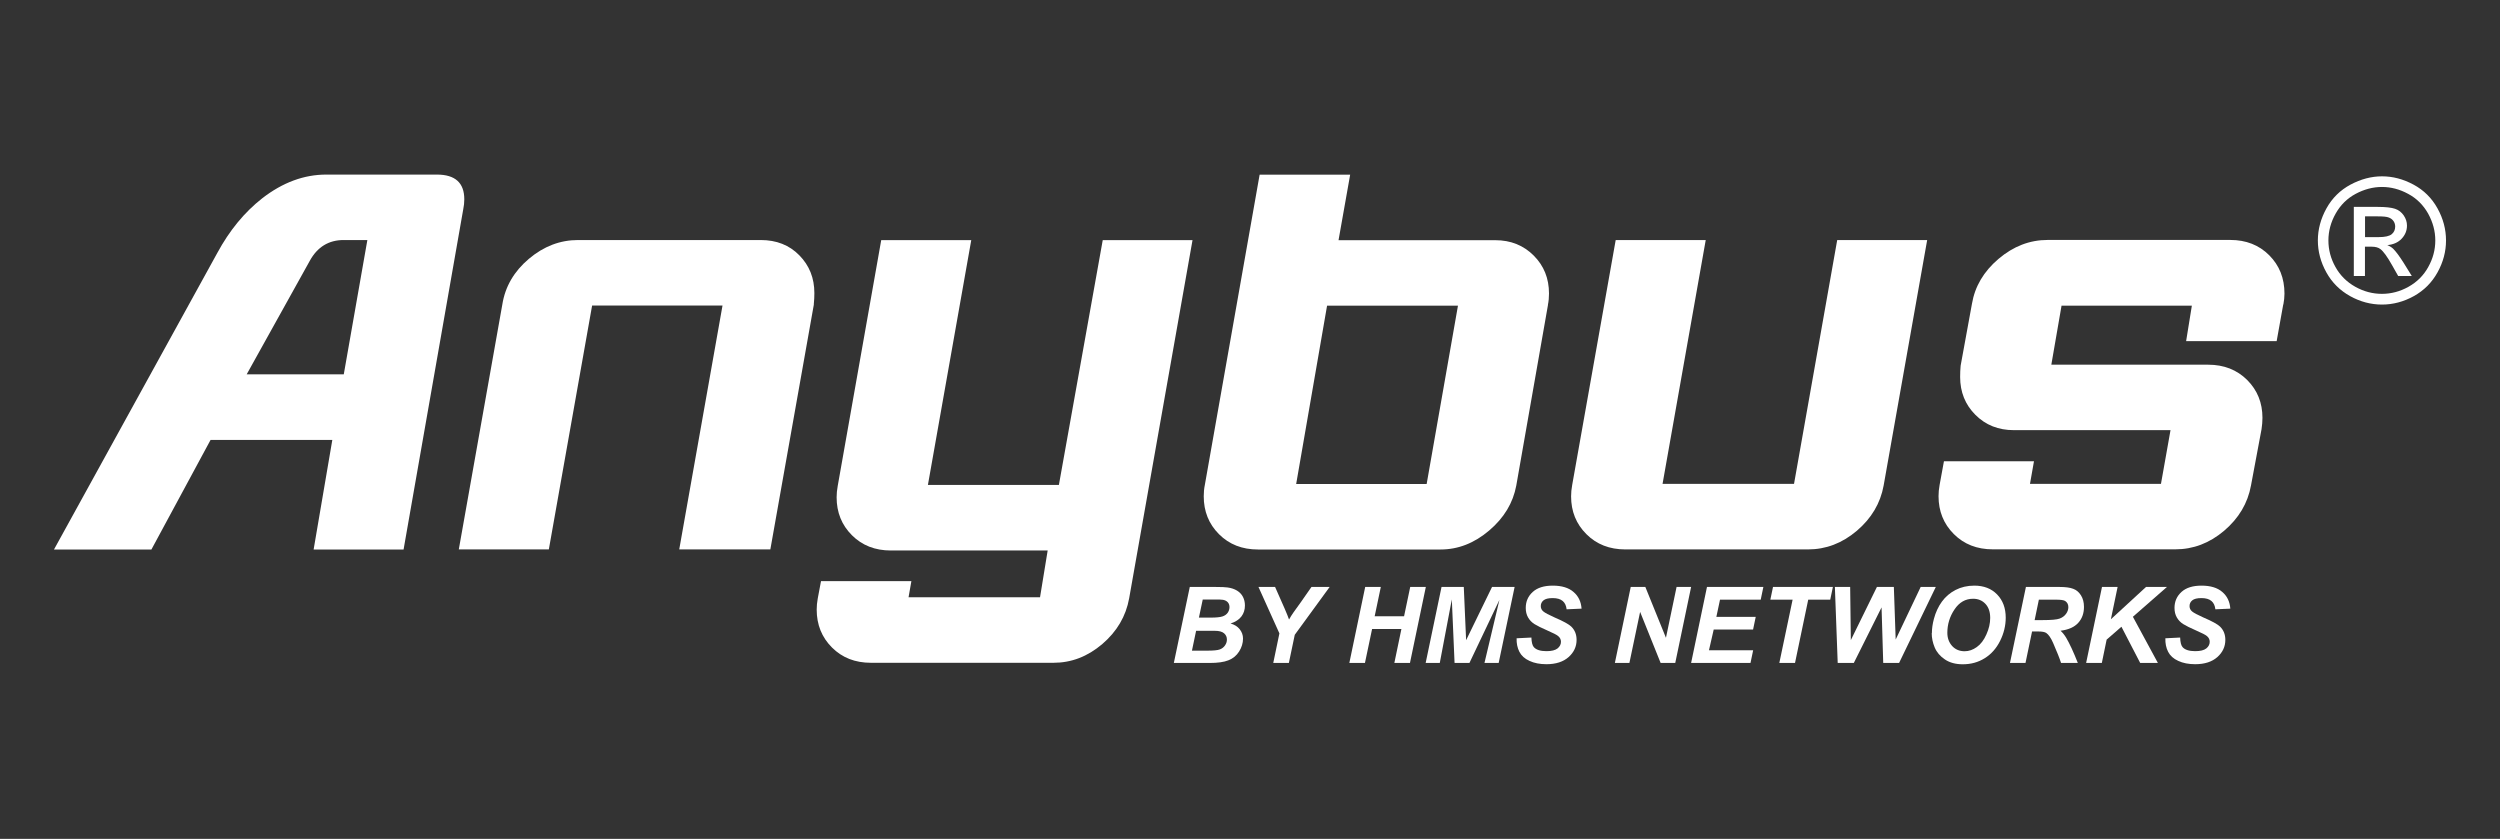
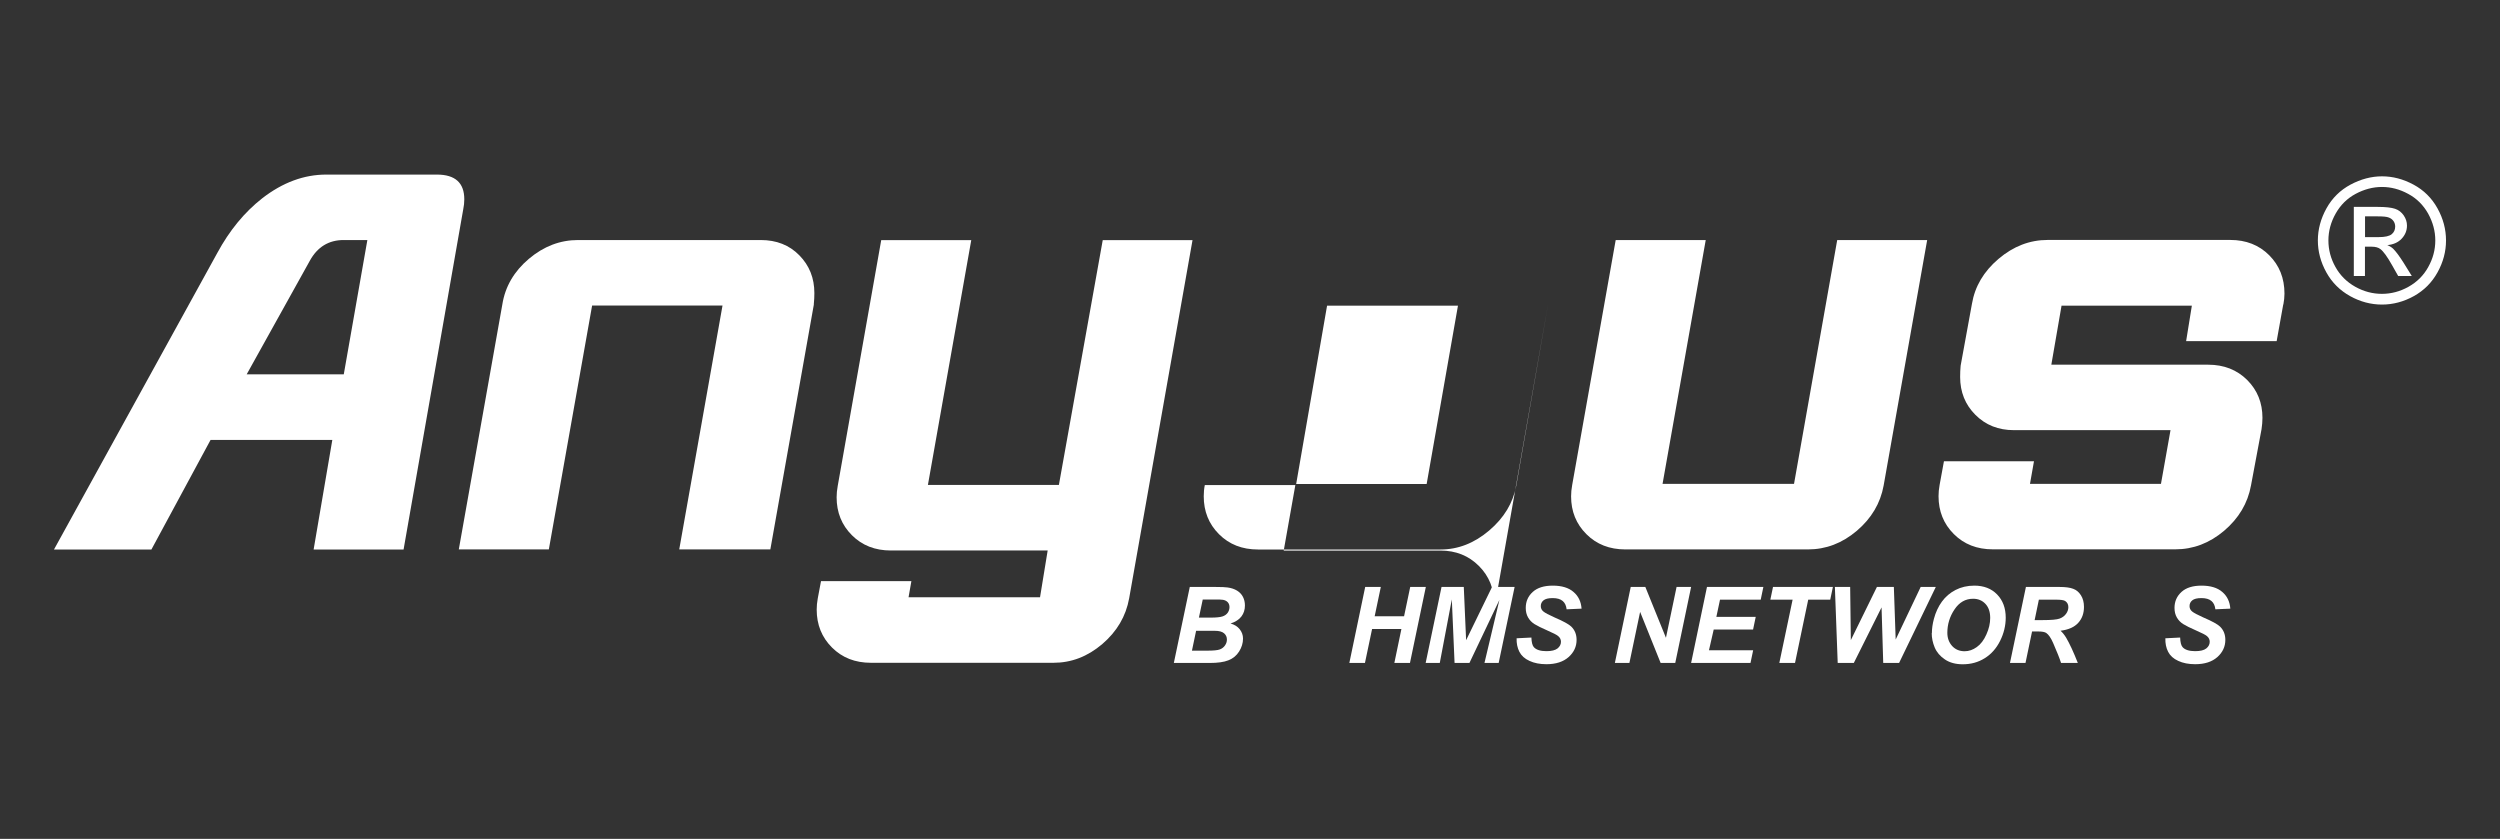
<svg xmlns="http://www.w3.org/2000/svg" id="Layer_1" viewBox="0 0 301 101">
  <rect x="0" y="0" width="301" height="101" fill="#333333" stroke="none" />
  <defs>
    <style>.cls-1{fill:#fff;stroke-width:0px;}</style>
  </defs>
  <g id="Anybus">
    <path class="cls-1" d="M55.77,25.22l-7.18,40.94h-10.83l2.25-13.19h-14.66l-7.12,13.19H6.5L26.16,30.46c1.47-2.72,3.28-4.92,5.43-6.6,2.46-1.9,5.02-2.84,7.69-2.84h13.32c2.2,0,3.3.99,3.3,2.97,0,.39-.04.8-.13,1.23M44.23,28.9h-2.85c-1.81,0-3.17.84-4.08,2.5l-7.6,13.67h11.69l2.84-16.17Z" />
    <path class="cls-1" d="M97.99,36.65l-5.24,29.5h-10.97l5.21-29.36h-15.7l-5.21,29.36h-10.84l5.24-29.49c.34-2.15,1.41-3.99,3.2-5.5,1.79-1.51,3.76-2.26,5.92-2.26h21.99c1.9,0,3.45.61,4.65,1.84,1.21,1.23,1.81,2.74,1.81,4.55,0,.43-.02.88-.07,1.36" />
    <path class="cls-1" d="M143.58,28.91l-7.63,43.13c-.39,2.16-1.47,3.99-3.23,5.5-1.77,1.51-3.73,2.26-5.88,2.26h-21.98c-1.9,0-3.46-.61-4.69-1.84-1.23-1.23-1.84-2.75-1.84-4.56,0-.43.04-.88.13-1.36l.39-2.07h10.88l-.34,1.94h15.83l.92-5.63h-18.88c-1.9,0-3.46-.61-4.69-1.84-1.23-1.23-1.84-2.75-1.84-4.56,0-.43.04-.88.13-1.36l5.24-29.61h10.84l-5.22,29.48h15.77l5.28-29.48h10.84Z" />
-     <path class="cls-1" d="M186.38,36.69l-3.82,21.77c-.39,2.1-1.48,3.9-3.27,5.42-1.79,1.52-3.74,2.28-5.85,2.28h-21.98c-1.9,0-3.46-.61-4.69-1.84s-1.84-2.75-1.84-4.56c0-.47.04-.93.13-1.36l6.6-37.37h10.9l-1.4,7.89h18.88c1.85,0,3.39.62,4.62,1.85,1.23,1.23,1.84,2.75,1.84,4.57,0,.47-.04.93-.13,1.36M175.54,36.8h-15.76l-3.72,21.47h15.71l3.77-21.47Z" />
+     <path class="cls-1" d="M186.38,36.69l-3.82,21.77c-.39,2.1-1.48,3.9-3.27,5.42-1.79,1.52-3.74,2.28-5.85,2.28h-21.98c-1.9,0-3.46-.61-4.69-1.84s-1.84-2.75-1.84-4.56c0-.47.04-.93.13-1.36h10.9l-1.4,7.89h18.88c1.85,0,3.39.62,4.62,1.85,1.23,1.23,1.84,2.75,1.84,4.57,0,.47-.04.93-.13,1.36M175.54,36.8h-15.76l-3.72,21.47h15.71l3.77-21.47Z" />
    <path class="cls-1" d="M232.03,28.91l-5.24,29.55c-.39,2.14-1.47,3.95-3.23,5.45-1.77,1.5-3.73,2.24-5.88,2.24h-21.99c-1.9,0-3.46-.61-4.69-1.84-1.23-1.23-1.84-2.74-1.84-4.55,0-.43.04-.88.13-1.36l5.24-29.5h10.84l-5.2,29.36h15.83l5.2-29.36h10.84Z" />
    <path class="cls-1" d="M274.9,36.67l-.79,4.4h-10.9l.69-4.27h-15.69l-1.23,7.11h18.89c1.9,0,3.46.62,4.69,1.84,1.23,1.23,1.84,2.75,1.84,4.56,0,.43-.04.89-.11,1.36l-1.27,6.78c-.39,2.14-1.47,3.95-3.23,5.45-1.77,1.5-3.73,2.24-5.88,2.24h-21.98c-1.9,0-3.46-.61-4.69-1.84-1.23-1.23-1.84-2.75-1.84-4.56,0-.43.04-.88.13-1.36l.52-2.84h10.84l-.48,2.72h15.77l1.15-6.47h-18.87c-1.85,0-3.39-.61-4.62-1.84-1.23-1.23-1.84-2.75-1.84-4.56,0-.47.02-.93.06-1.36l1.36-7.44c.35-2.09,1.41-3.9,3.2-5.42,1.79-1.52,3.76-2.28,5.92-2.28h21.98c1.9,0,3.46.61,4.69,1.84,1.23,1.23,1.84,2.77,1.84,4.62,0,.43-.05.86-.13,1.29" />
    <path class="cls-1" d="M141.33,79.82l1.92-9.15h3.13c.68,0,1.15.02,1.42.06.45.06.83.19,1.14.38.31.19.55.44.71.75.16.31.24.66.24,1.04,0,.51-.14.95-.42,1.32-.28.37-.72.66-1.31.85.47.13.84.36,1.1.69.26.33.4.7.4,1.12,0,.55-.16,1.07-.47,1.56-.31.49-.74.85-1.29,1.06-.55.22-1.3.32-2.25.32h-4.31ZM143.52,78.34h1.82c.76,0,1.27-.05,1.53-.15.26-.1.47-.26.62-.48.16-.23.23-.46.23-.71,0-.3-.11-.55-.34-.75s-.6-.3-1.12-.3h-2.25l-.5,2.39ZM144.35,74.36h1.44c.65,0,1.11-.05,1.39-.14.28-.09.49-.24.64-.45.14-.21.21-.43.21-.67s-.07-.43-.2-.58c-.13-.15-.32-.25-.57-.3-.14-.03-.47-.04-.99-.04h-1.46l-.46,2.17Z" />
-     <path class="cls-1" d="M155.18,79.82h-1.88l.74-3.56-2.52-5.59h2l1.14,2.58c.27.62.45,1.07.54,1.34.15-.27.33-.56.54-.86l.87-1.21,1.29-1.85h2.19l-4.2,5.76-.71,3.39Z" />
    <polygon class="cls-1" points="168.73 75.73 165.2 75.73 164.34 79.82 162.46 79.82 164.37 70.67 166.25 70.67 165.51 74.2 169.05 74.2 169.79 70.67 171.67 70.67 169.76 79.82 167.88 79.82 168.73 75.73" />
    <polygon class="cls-1" points="176.92 79.82 175.13 79.82 174.8 72.17 173.35 79.82 171.65 79.82 173.56 70.67 176.24 70.67 176.52 77.08 179.64 70.67 182.36 70.67 180.44 79.82 178.73 79.82 180.53 72.23 176.92 79.82" />
    <path class="cls-1" d="M182.59,76.85l1.79-.09c.02.57.12.96.29,1.15.28.32.78.49,1.52.49.62,0,1.06-.11,1.34-.33.27-.22.41-.49.41-.8,0-.27-.11-.5-.34-.69-.16-.14-.59-.36-1.3-.67-.71-.31-1.23-.57-1.55-.77-.33-.21-.58-.47-.77-.8-.19-.33-.28-.71-.28-1.15,0-.77.28-1.41.84-1.92.56-.51,1.36-.76,2.42-.76s1.91.25,2.49.76c.59.5.91,1.17.97,2.01l-1.8.08c-.05-.44-.2-.77-.47-1-.27-.23-.67-.35-1.2-.35s-.89.09-1.11.27c-.22.18-.33.41-.33.69,0,.26.1.48.31.65.2.17.66.41,1.35.72,1.05.45,1.72.82,2.01,1.1.43.42.64.95.64,1.6,0,.81-.32,1.5-.96,2.07-.64.57-1.53.86-2.67.86-.78,0-1.47-.13-2.04-.4-.58-.26-.98-.63-1.22-1.1-.24-.47-.35-1.01-.33-1.62" />
    <polygon class="cls-1" points="201.7 79.82 199.94 79.82 197.47 73.67 196.18 79.82 194.43 79.82 196.34 70.67 198.1 70.67 200.58 76.79 201.86 70.67 203.61 70.67 201.7 79.82" />
    <polygon class="cls-1" points="203.61 79.82 205.52 70.67 212.31 70.67 211.99 72.2 207.09 72.2 206.65 74.27 211.39 74.27 211.07 75.8 206.33 75.8 205.76 78.29 211.08 78.29 210.76 79.82 203.61 79.82" />
    <polygon class="cls-1" points="216.12 79.82 214.23 79.82 215.83 72.2 213.15 72.2 213.47 70.67 220.68 70.67 220.36 72.2 217.71 72.2 216.12 79.82" />
    <polygon class="cls-1" points="228.65 79.82 226.74 79.82 226.54 73.13 223.2 79.82 221.26 79.82 220.92 70.67 222.76 70.67 222.84 77.07 225.98 70.67 228.02 70.67 228.24 77 231.25 70.67 233.07 70.67 228.65 79.82" />
    <path class="cls-1" d="M232.6,76.23c0-.54.08-1.11.24-1.71.21-.8.54-1.5.97-2.09.43-.59.98-1.06,1.64-1.4.66-.34,1.42-.52,2.26-.52,1.13,0,2.05.35,2.74,1.06s1.04,1.64,1.04,2.8c0,.96-.23,1.9-.68,2.8-.45.9-1.07,1.6-1.85,2.08-.78.49-1.66.73-2.64.73-.85,0-1.57-.19-2.15-.58-.58-.39-.99-.87-1.23-1.44-.24-.57-.36-1.15-.36-1.73M234.46,76.19c0,.63.19,1.15.57,1.58.38.42.89.64,1.51.64.51,0,1-.17,1.46-.5.47-.33.86-.84,1.16-1.52.31-.68.46-1.34.46-1.99,0-.72-.19-1.29-.58-1.7-.39-.41-.88-.61-1.48-.61-.92,0-1.67.43-2.24,1.29-.58.86-.86,1.8-.86,2.82" />
    <path class="cls-1" d="M243.88,79.82h-1.88l1.92-9.15h4.06c.7,0,1.24.07,1.63.22.39.14.7.41.94.79.24.38.36.85.36,1.39,0,.78-.23,1.42-.7,1.93-.47.51-1.17.82-2.12.94.24.22.47.5.68.85.42.72.89,1.73,1.4,3.03h-2.02c-.16-.52-.48-1.32-.96-2.42-.26-.59-.53-.99-.82-1.19-.18-.12-.49-.18-.94-.18h-.77l-.79,3.79ZM244.96,74.66h1c1.01,0,1.68-.06,2.01-.18.33-.12.59-.31.78-.57.19-.26.28-.53.28-.81,0-.33-.13-.58-.4-.75-.17-.1-.53-.15-1.08-.15h-2.07l-.51,2.46Z" />
-     <polygon class="cls-1" points="251.17 79.82 253.08 70.67 254.96 70.67 254.15 74.56 258.38 70.67 260.9 70.67 256.8 74.26 259.81 79.82 257.68 79.82 255.42 75.46 253.64 77.01 253.06 79.82 251.17 79.82" />
    <path class="cls-1" d="M260.7,76.85l1.79-.09c.02.57.12.96.29,1.15.28.32.78.49,1.52.49.62,0,1.06-.11,1.34-.33.27-.22.41-.49.41-.8,0-.27-.11-.5-.34-.69-.16-.14-.59-.36-1.3-.67-.71-.31-1.23-.57-1.55-.77-.33-.21-.58-.47-.77-.8-.19-.33-.28-.71-.28-1.15,0-.77.28-1.41.84-1.92.56-.51,1.36-.76,2.42-.76s1.91.25,2.49.76c.59.5.91,1.17.97,2.01l-1.8.08c-.05-.44-.2-.77-.47-1-.27-.23-.67-.35-1.2-.35s-.89.09-1.11.27c-.22.18-.33.41-.33.69,0,.26.1.48.31.65.2.17.66.41,1.35.72,1.05.45,1.72.82,2.01,1.1.43.42.64.95.64,1.6,0,.81-.32,1.5-.96,2.07-.64.57-1.53.86-2.67.86-.78,0-1.47-.13-2.04-.4-.58-.26-.98-.63-1.22-1.1-.24-.47-.35-1.01-.33-1.62" />
    <path class="cls-1" d="M286.79,21.23c1.3,0,2.56.33,3.8,1,1.23.66,2.2,1.62,2.88,2.85.69,1.24,1.03,2.53,1.03,3.87s-.34,2.61-1.02,3.84c-.68,1.23-1.63,2.18-2.85,2.86-1.23.68-2.51,1.02-3.84,1.02s-2.62-.34-3.84-1.02c-1.22-.68-2.18-1.63-2.86-2.86-.68-1.23-1.02-2.51-1.02-3.84s.35-2.63,1.04-3.87c.69-1.24,1.66-2.19,2.89-2.85,1.24-.66,2.5-1,3.8-1M286.79,22.51c-1.08,0-2.14.28-3.17.83-1.03.55-1.83,1.35-2.41,2.38s-.87,2.11-.87,3.23.28,2.18.85,3.2c.57,1.02,1.37,1.81,2.39,2.38,1.02.57,2.09.85,3.2.85s2.18-.28,3.2-.85c1.02-.57,1.82-1.36,2.38-2.38.57-1.02.85-2.08.85-3.2s-.29-2.19-.86-3.23c-.58-1.03-1.38-1.83-2.41-2.38-1.03-.56-2.08-.83-3.16-.83M283.4,33.22v-8.31h2.85c.98,0,1.68.08,2.12.23.44.15.78.42,1.04.8.26.38.39.79.39,1.22,0,.61-.22,1.14-.65,1.59-.43.45-1.01.7-1.72.76.29.12.53.27.71.44.33.33.74.88,1.23,1.65l1.01,1.63h-1.64l-.74-1.31c-.58-1.03-1.05-1.67-1.4-1.93-.24-.19-.6-.29-1.07-.29h-.79v3.53h-1.34ZM284.74,28.55h1.63c.78,0,1.31-.12,1.59-.35s.42-.54.42-.92c0-.25-.07-.47-.2-.66-.14-.2-.33-.34-.57-.43-.24-.1-.69-.14-1.34-.14h-1.52v2.51Z" />
  </g>
</svg>